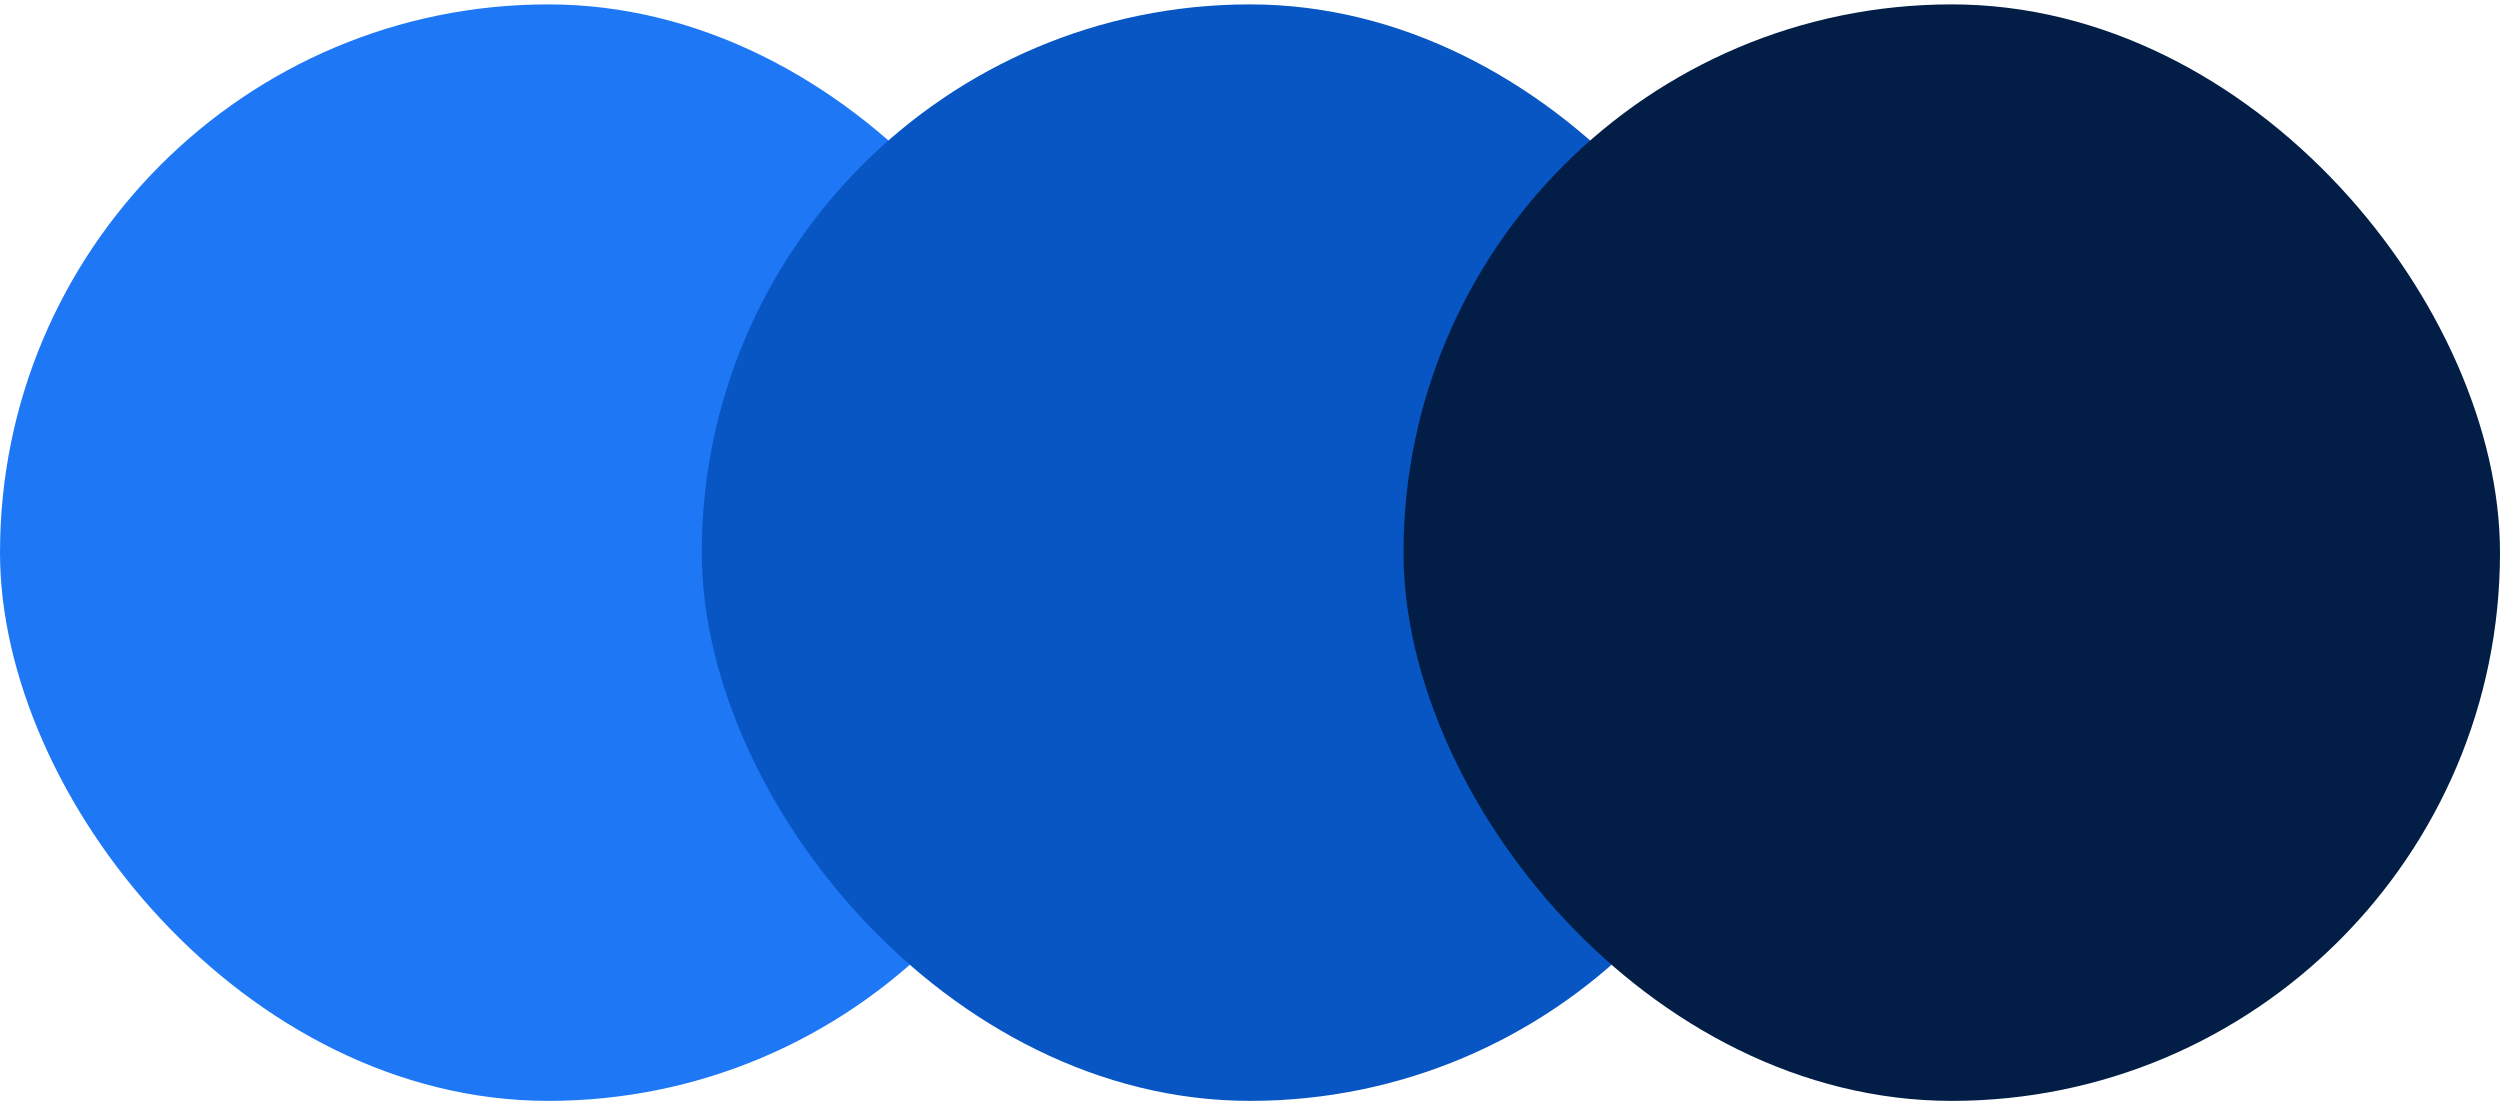
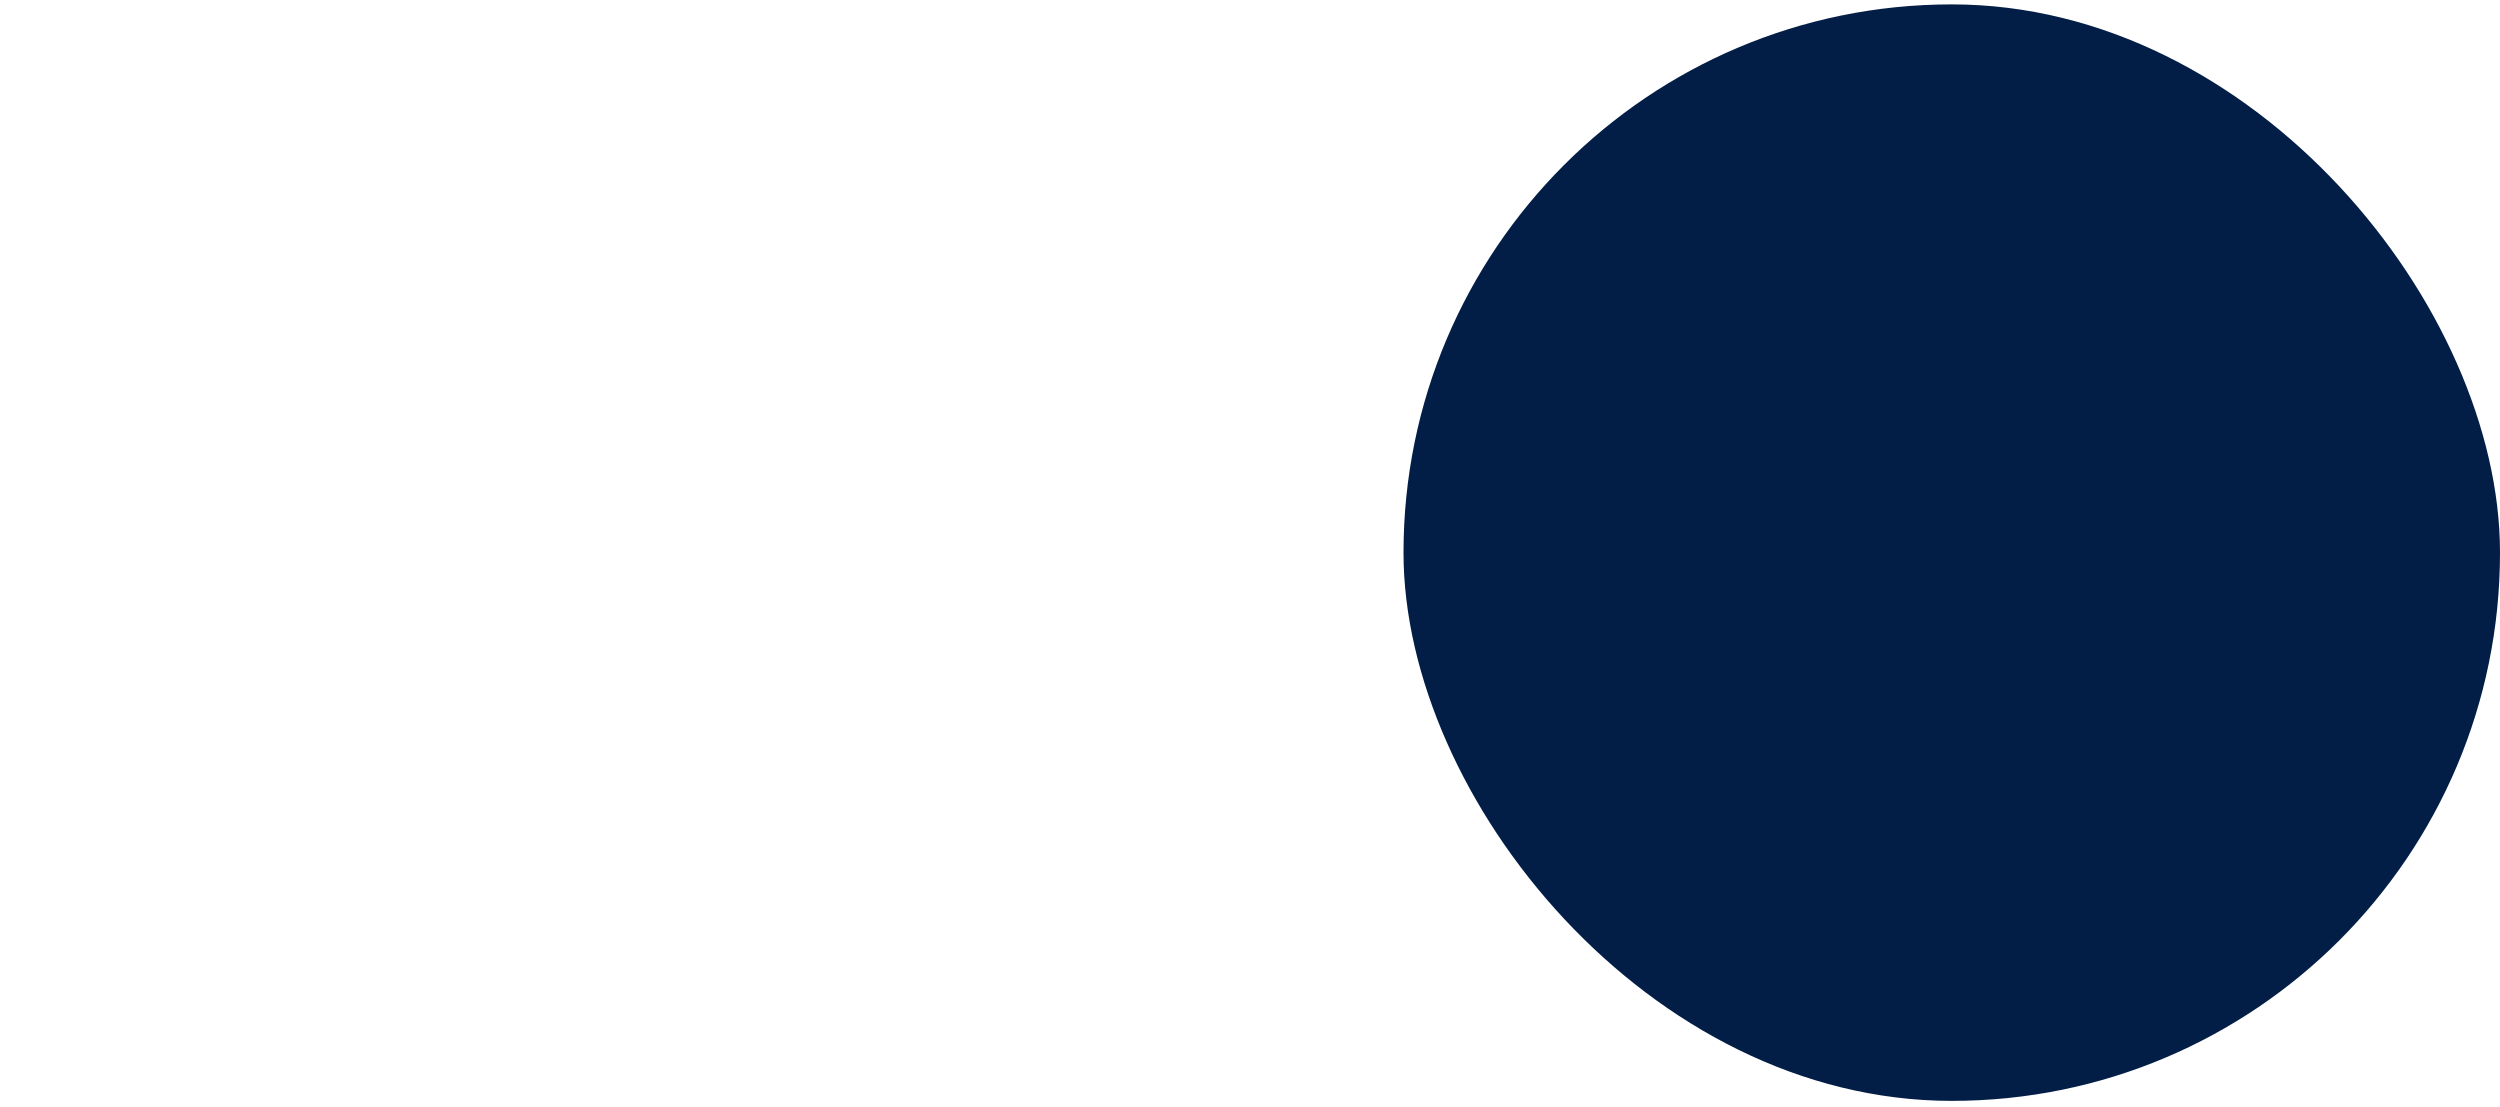
<svg xmlns="http://www.w3.org/2000/svg" width="228" height="101" viewBox="0 0 228 101" fill="none">
-   <rect y="0.4" width="100" height="100" rx="50" fill="#1E78F5" />
-   <rect x="64" y="0.4" width="100" height="100" rx="50" fill="#0856C3" />
  <rect x="128" y="0.4" width="100" height="100" rx="50" fill="#021E46" />
</svg>